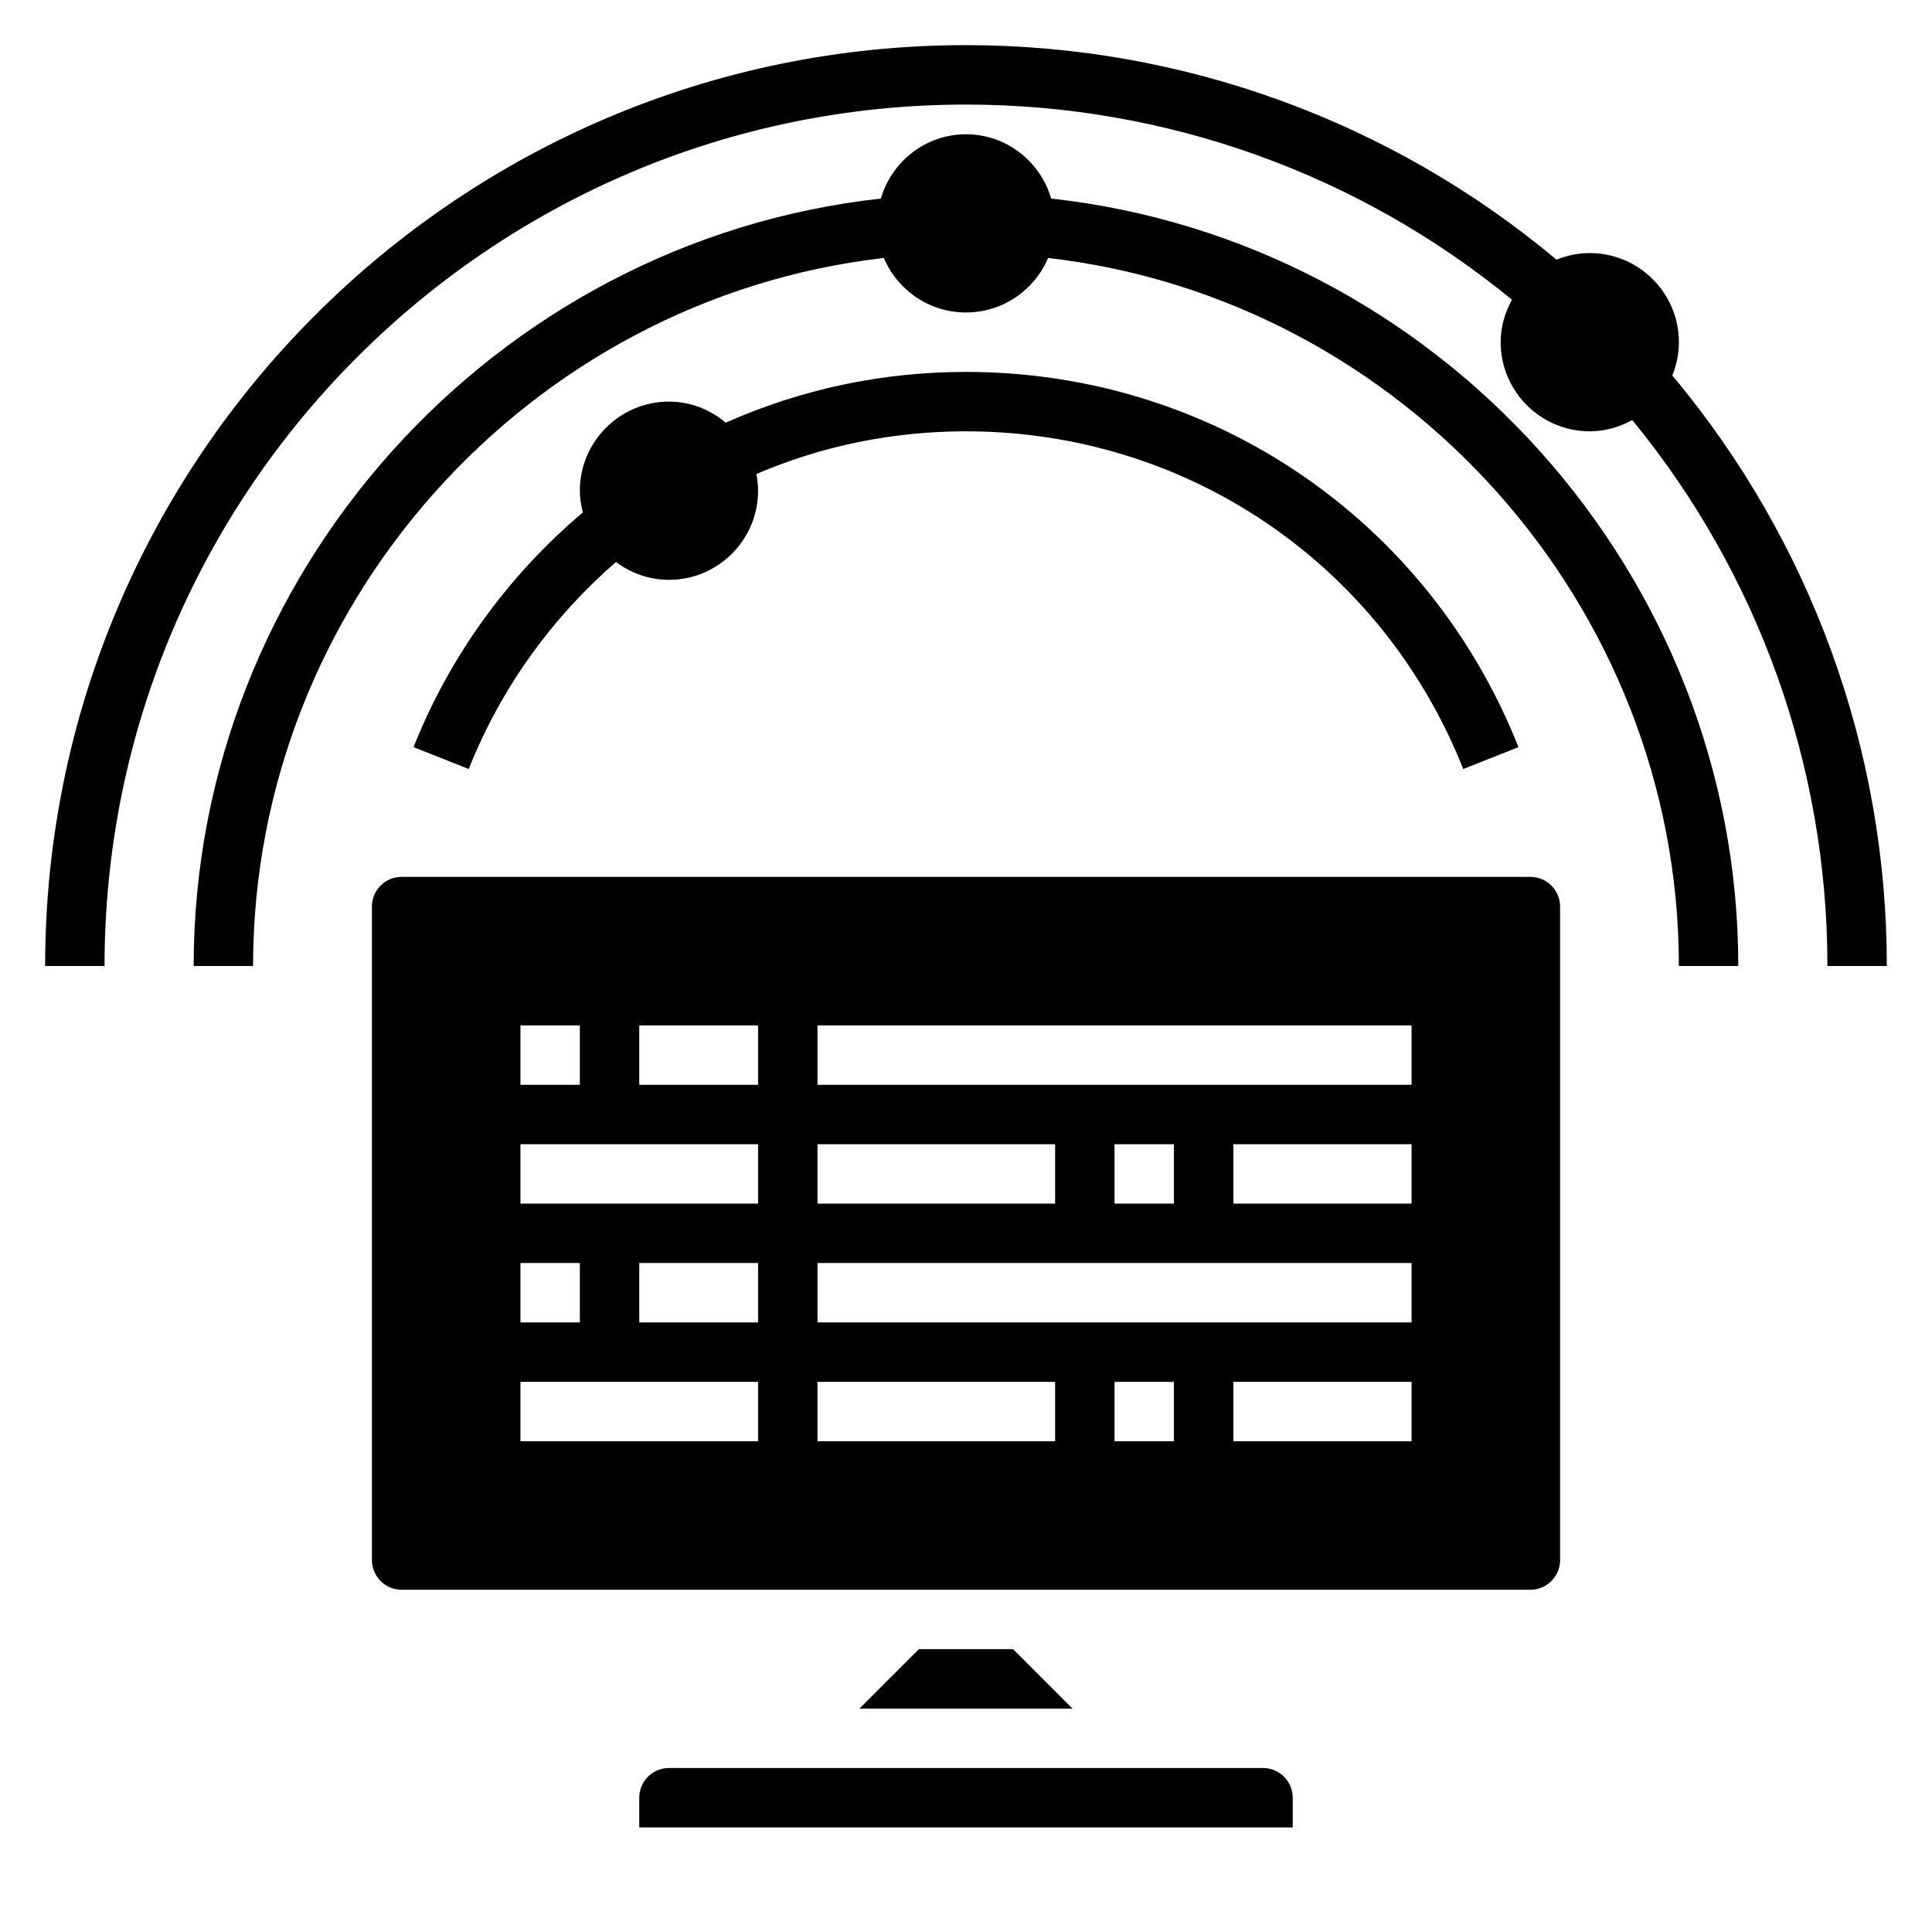
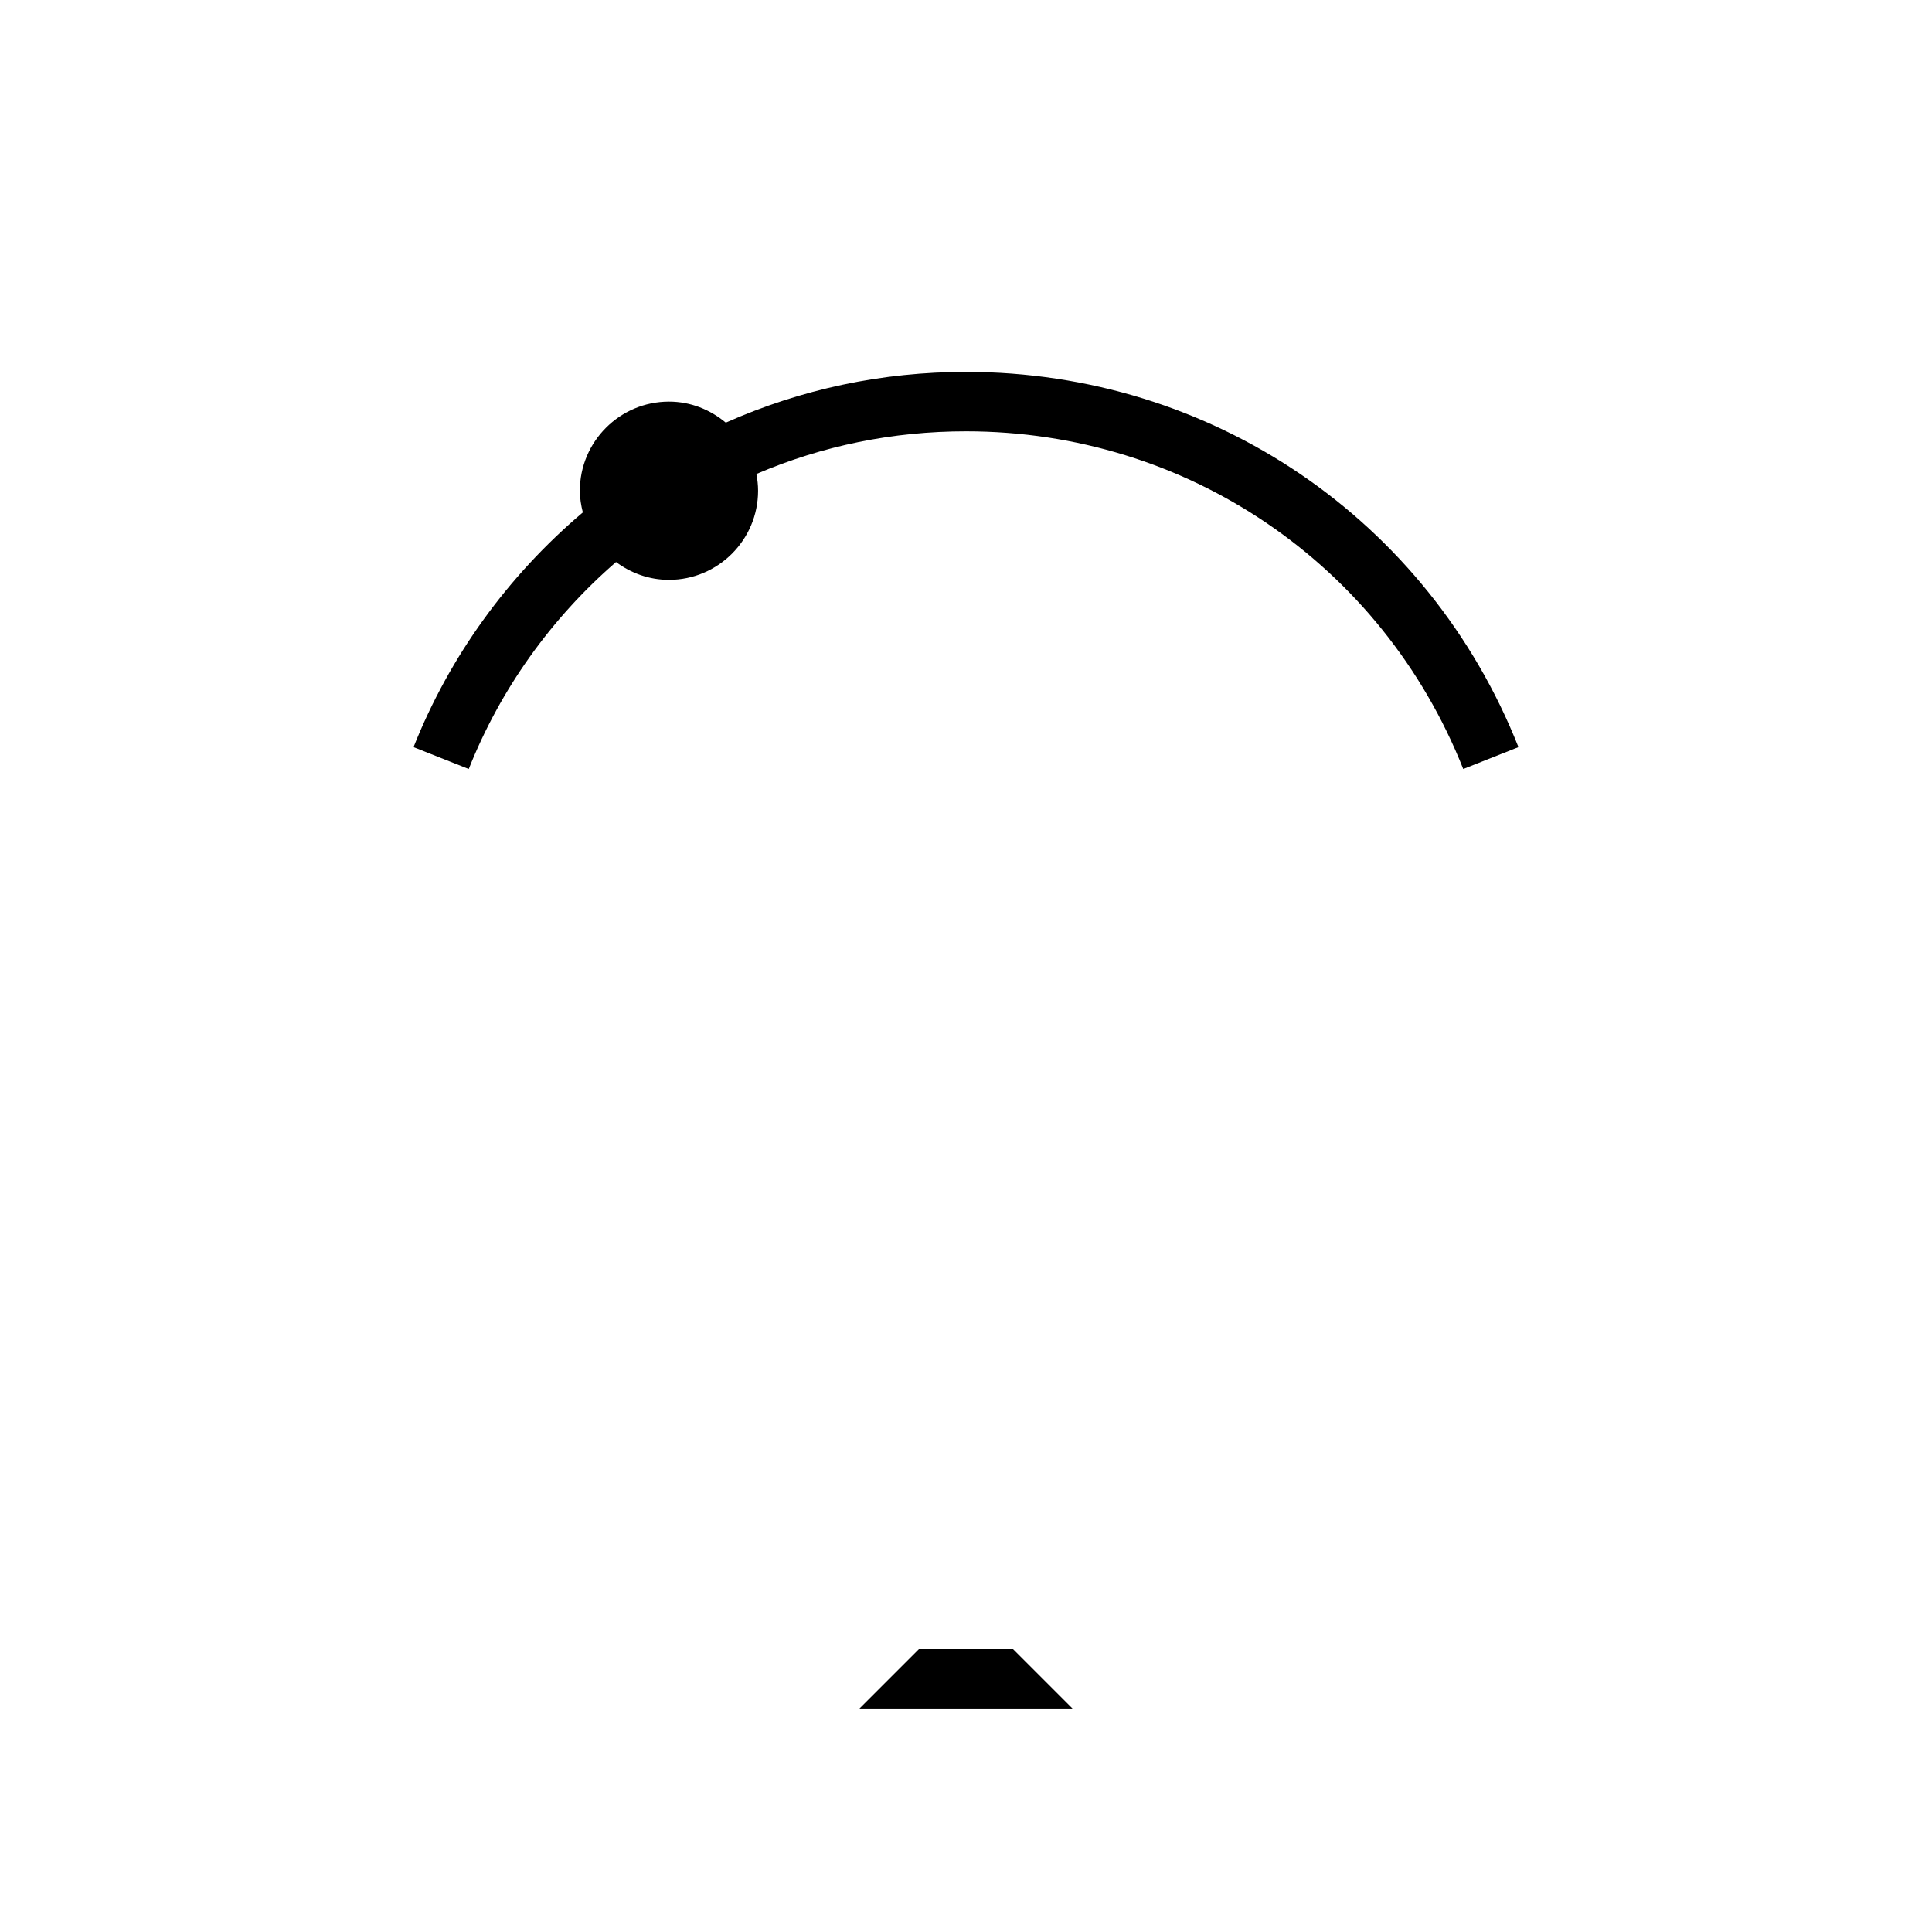
<svg xmlns="http://www.w3.org/2000/svg" fill="#000000" width="800px" height="800px" version="1.1" viewBox="144 144 512 512">
  <g>
    <path d="m387.51 581.05-15.742 15.746h56.457l-15.742-15.746z" />
-     <path d="m549.57 376.38h-299.14c-4.336 0-7.871 3.527-7.871 7.871v173.18c0 4.344 3.535 7.871 7.871 7.871h299.14c4.336 0 7.871-3.527 7.871-7.871v-173.18c0-4.344-3.531-7.871-7.871-7.871zm-188.93 70.848h62.977v15.742h-62.977zm-78.719-31.488h15.742v15.742h-15.742zm0 62.977h15.742v15.742h-15.742zm62.977 47.23h-62.977v-15.742h62.977zm0-31.488h-31.488v-15.742h31.488zm0-31.484h-62.977v-15.742h62.977zm0-31.488h-31.488v-15.742h31.488zm78.719 94.461h-62.977v-15.742h62.977zm31.488 0h-15.742v-15.742h15.742zm62.977 0h-47.23v-15.742h47.23zm0-31.488h-157.44v-15.742h157.44zm-78.719-31.484v-15.742h15.742v15.742zm78.719 0h-47.23v-15.742h47.23zm0-31.488h-157.44v-15.742h157.44z" />
-     <path d="m478.72 612.54h-157.44c-4.336 0-7.871 3.527-7.871 7.871v7.871h173.18v-7.871c0-4.344-3.535-7.871-7.871-7.871z" />
-     <path d="m587.18 243.5c1.109-2.734 1.746-5.699 1.746-8.816 0-13.02-10.598-23.617-23.617-23.617-3.117 0-6.086 0.637-8.816 1.746-43.844-36.691-99.074-56.852-156.49-56.852-134.56 0-244.04 109.47-244.04 244.04h15.742c0.004-125.88 102.41-228.29 228.29-228.29 52.965 0 103.95 18.301 144.69 51.719-1.852 3.359-2.992 7.156-2.992 11.258 0 13.02 10.598 23.617 23.617 23.617 4.102 0 7.894-1.141 11.258-2.984 33.414 40.727 51.719 91.723 51.719 144.68h15.742c0-57.414-20.16-112.65-56.852-156.5z" />
-     <path d="m422.57 196.62c-2.871-9.809-11.848-17.035-22.566-17.035-10.723 0-19.695 7.227-22.57 17.035-102.61 11.305-182.11 99.422-182.11 203.38h15.742c0.004-95.656 72.906-176.79 167.16-187.64 3.59 8.488 11.992 14.453 21.77 14.453s18.176-5.969 21.766-14.453c94.258 10.855 167.16 91.984 167.16 187.64h15.742c0.004-103.96-79.496-192.08-182.1-203.38z" />
    <path d="m253.59 342 14.633 5.793c8.383-21.137 21.82-39.934 39.031-54.852 3.938 2.93 8.754 4.723 14.027 4.723 13.02 0 23.617-10.598 23.617-23.617 0-1.52-0.172-2.992-0.449-4.434 17.531-7.496 36.172-11.309 55.555-11.309 58.496 0 110.21 35.133 131.77 89.488l14.633-5.793c-23.945-60.41-81.414-99.438-146.4-99.438-22.246 0-43.617 4.551-63.668 13.445-4.098-3.426-9.309-5.574-15.055-5.574-13.02 0-23.617 10.598-23.617 23.617 0 1.992 0.324 3.898 0.789 5.746-19.82 16.766-35.305 38.109-44.863 62.203z" />
  </g>
</svg>